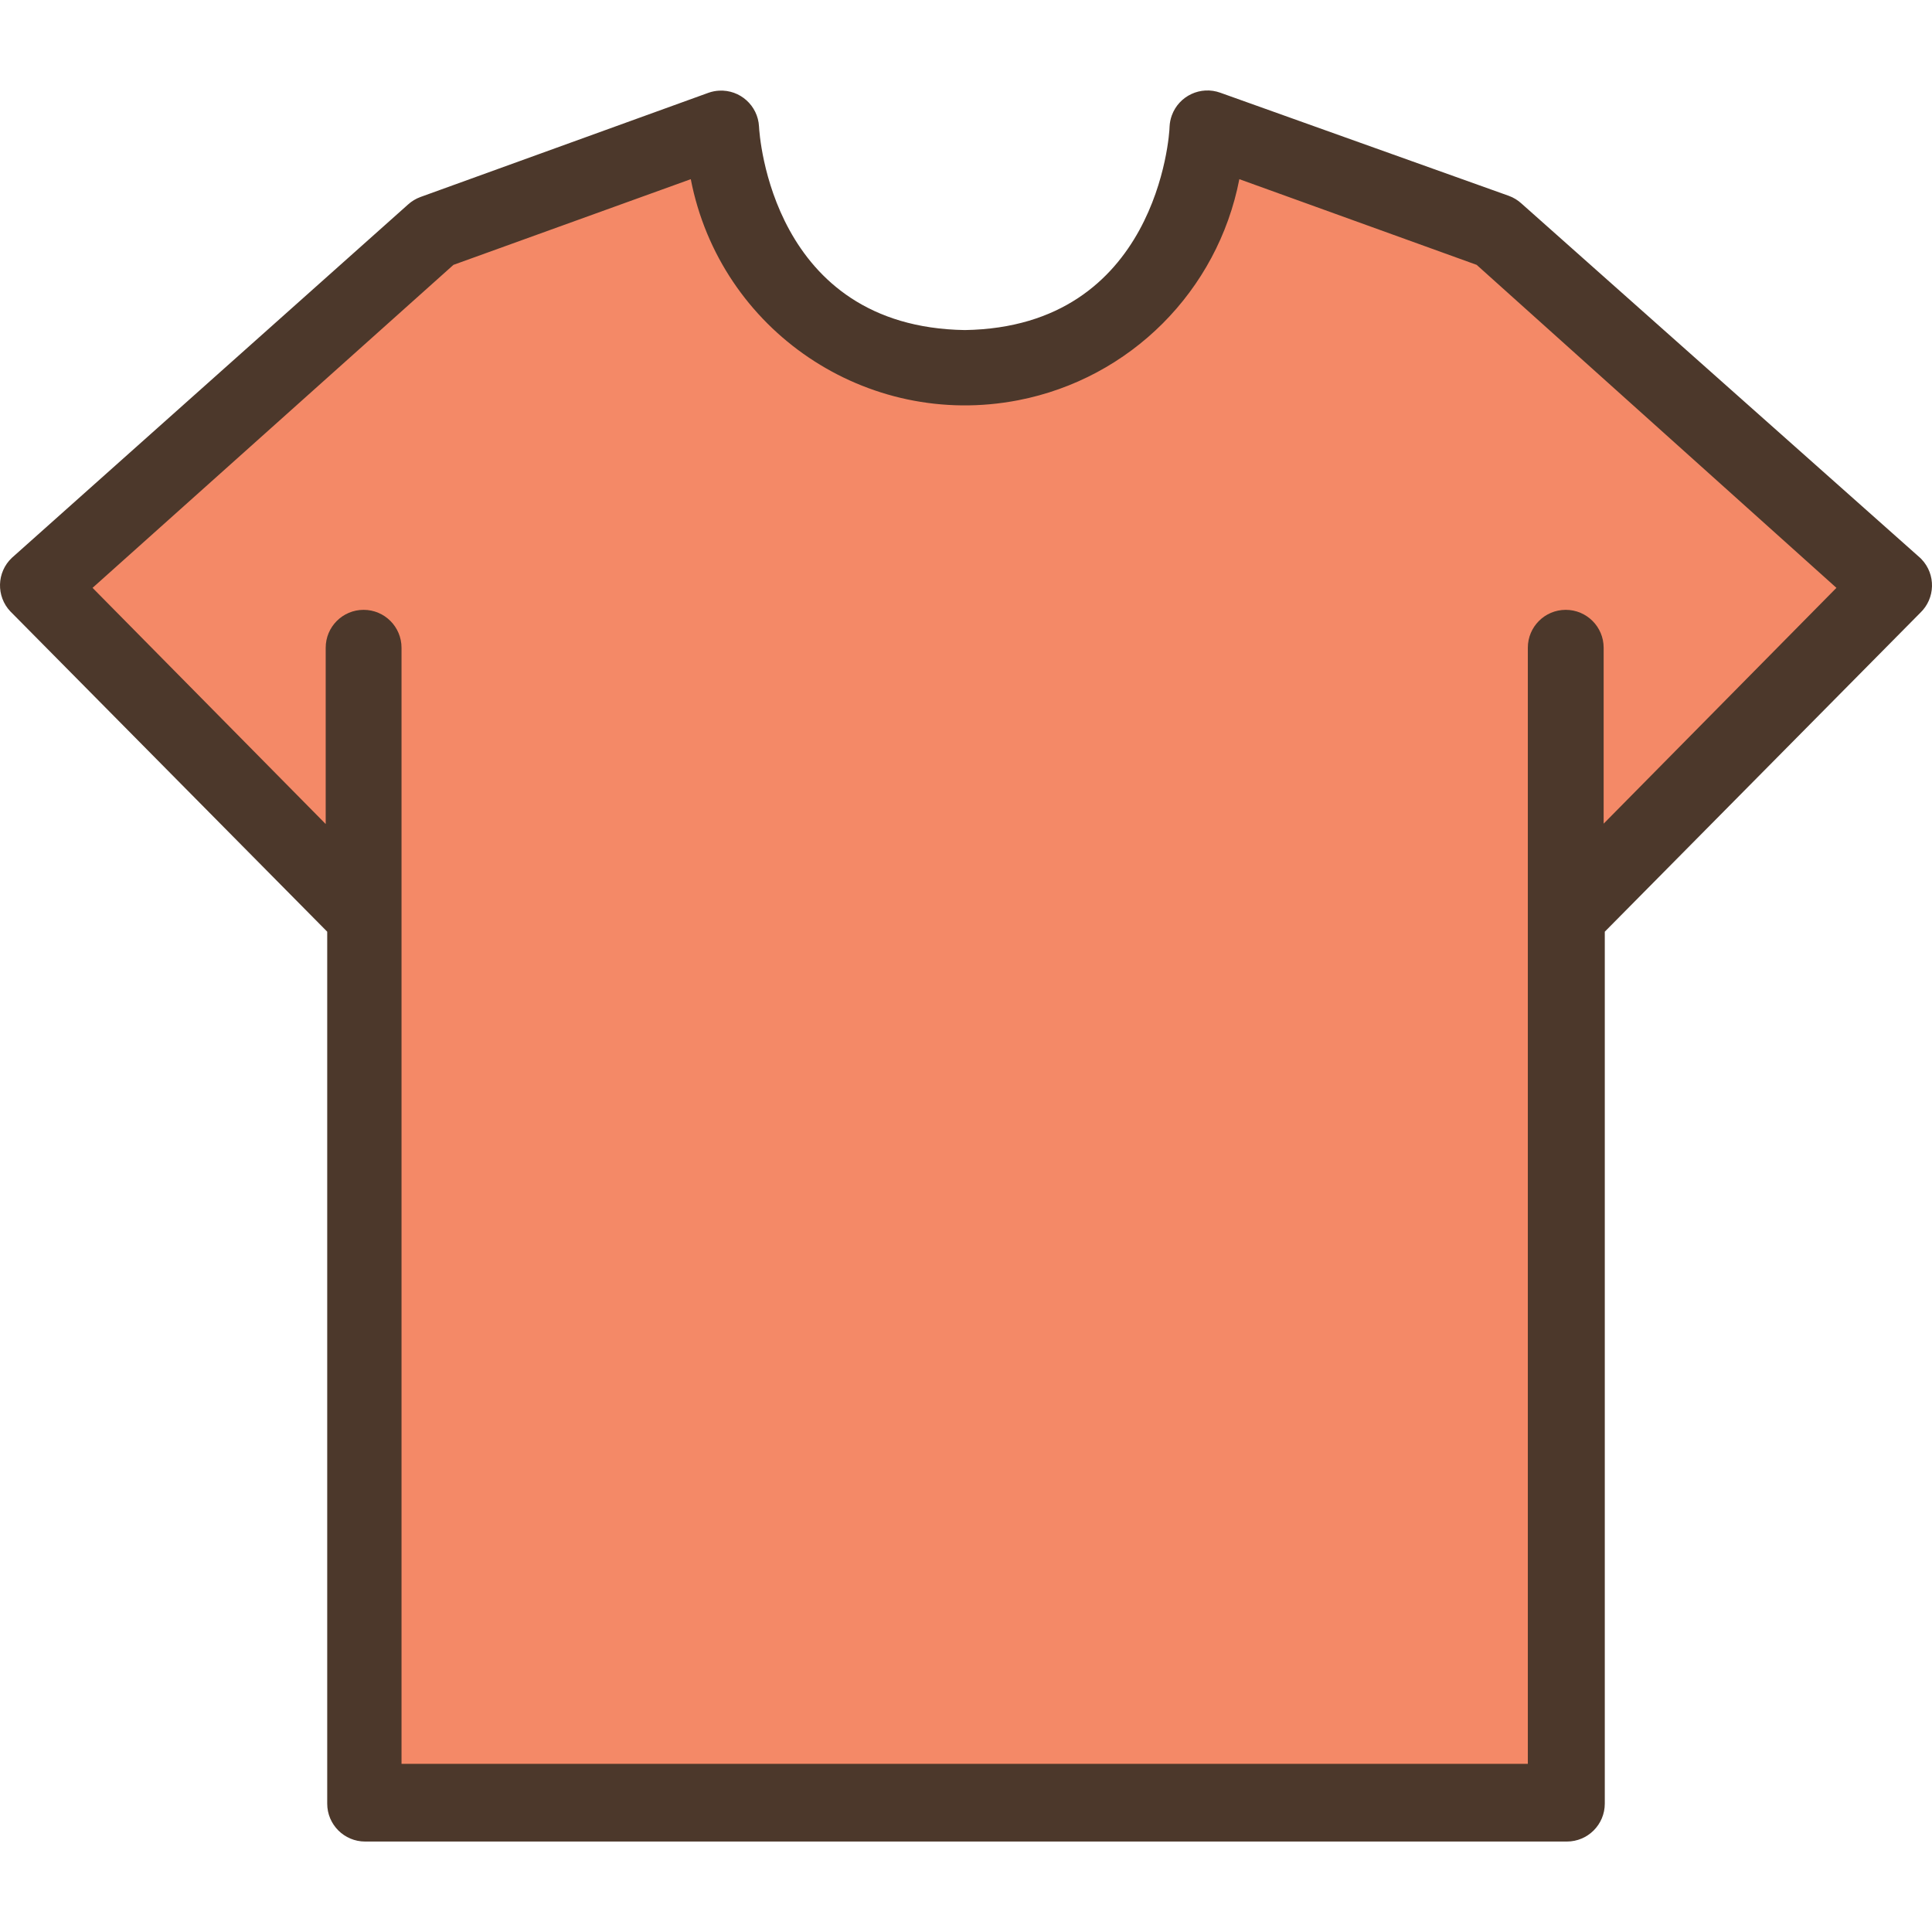
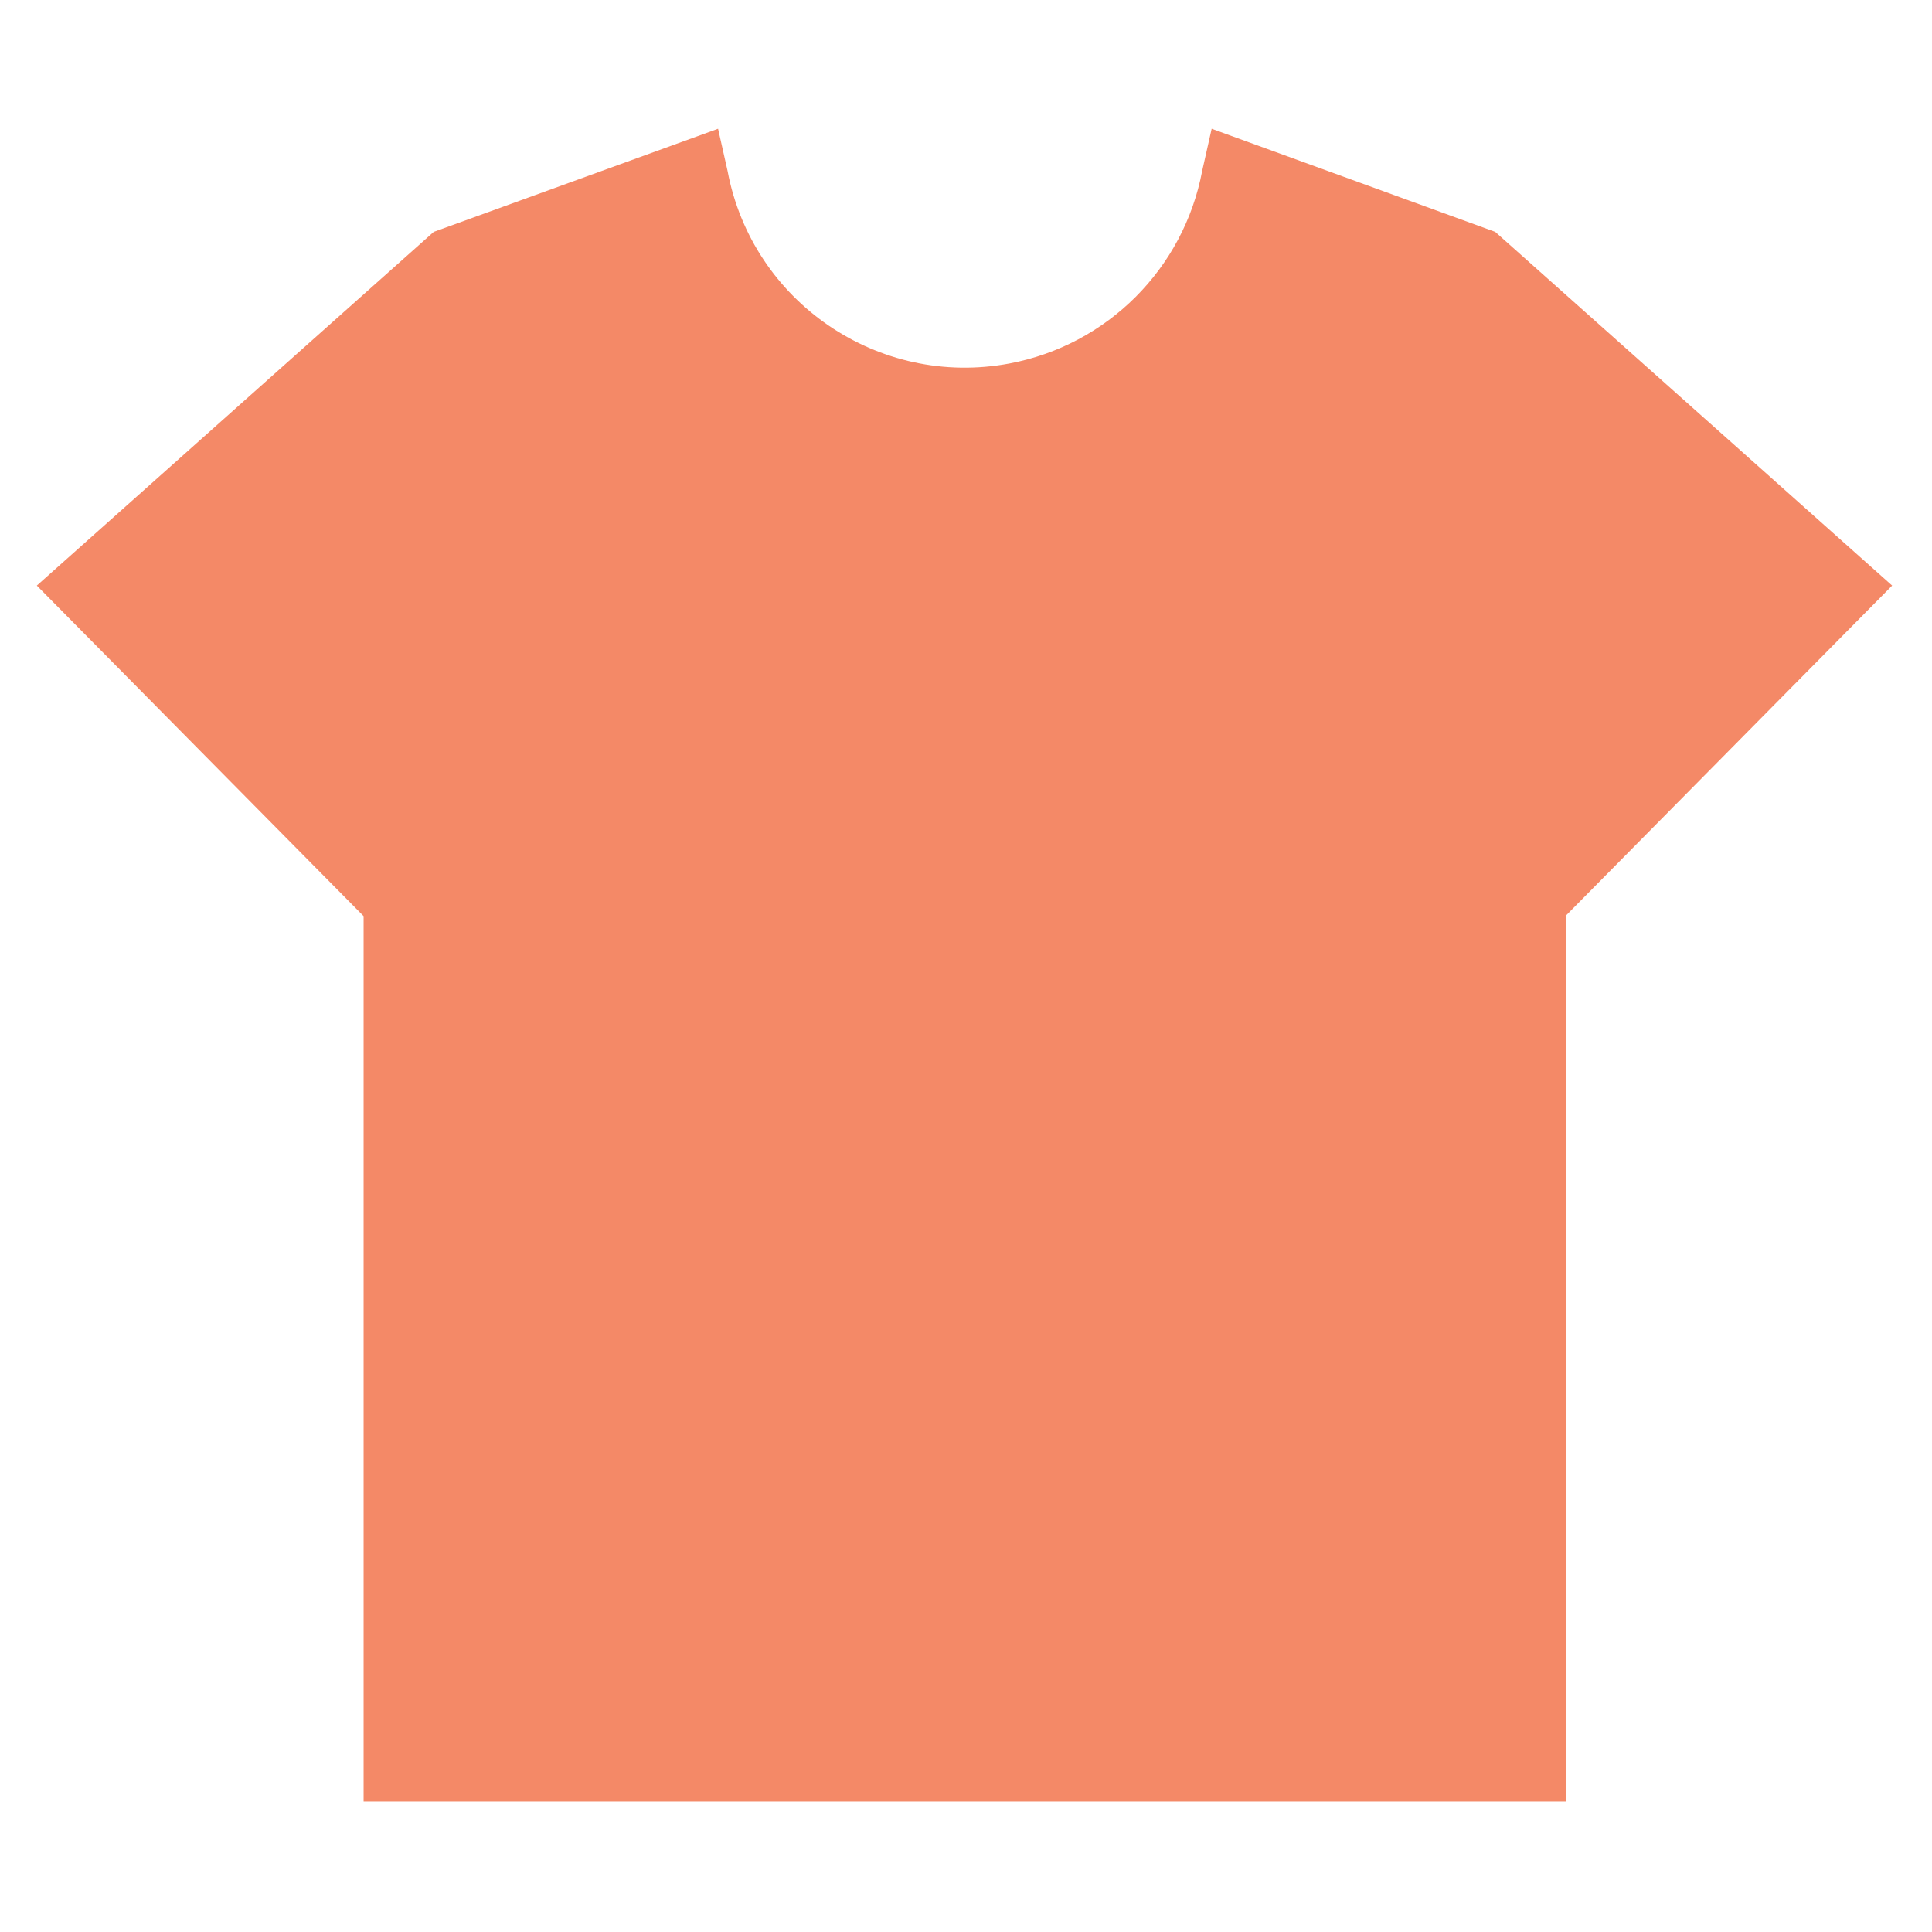
<svg xmlns="http://www.w3.org/2000/svg" version="1.1" id="Capa_1" x="0px" y="0px" viewBox="0 0 407.7 407.7" style="enable-background:new 0 0 407.7 407.7;" xml:space="preserve">
  <path style="fill:#F48967;" d="M76.73,380.211v-186.88l-68.96-69.76l83.76-74.64l60-21.76l2,8.88  c5.208,27.658,31.851,45.858,59.509,40.651c20.629-3.884,36.766-20.021,40.651-40.651l2-8.88l59.84,21.76l83.76,74.64l-68.88,69.68  v186.96H76.73z" />
-   <path style="fill:#4C382B;" d="M321.05,42.931c-0.768-0.7-1.664-1.243-2.64-1.6l-60.88-21.76c-4.153-1.508-8.742,0.637-10.25,4.79  c-0.272,0.749-0.43,1.534-0.47,2.33c0,1.76-2.64,42.32-43.2,42.96c-40.8-0.64-43.36-41.2-43.44-42.96  c-0.236-4.412-4.004-7.797-8.416-7.561c-0.758,0.041-1.507,0.189-2.224,0.441l-60.8,22c-0.976,0.357-1.872,0.9-2.64,1.6l-83.6,74.56  c-3.203,3.043-3.333,8.107-0.29,11.31c0.094,0.099,0.191,0.196,0.29,0.29l66.56,67.28v184c0,4.418,3.582,8,8,8l0,0h253.6  c4.418,0,8-3.582,8-8v-184l66.56-67.28c3.203-3.043,3.333-8.107,0.29-11.31c-0.094-0.099-0.191-0.196-0.29-0.29L321.05,42.931z   M338.41,173.811v-37.12c0-4.418-3.582-8-8-8s-8,3.582-8,8v235.52H84.73v-235.52c0-4.418-3.582-8-8-8c-4.418,0-8,3.582-8,8v37.2  l-49.2-49.84l76.16-68.16l50.08-18.08c6.204,31.966,37.147,52.851,69.113,46.647c23.607-4.582,42.065-23.04,46.647-46.647  l50.08,18.08l75.92,68.16L338.41,173.811z" />
  <g>
</g>
  <g>
</g>
  <g>
</g>
  <g>
</g>
  <g>
</g>
  <g>
</g>
  <g>
</g>
  <g>
</g>
  <g>
</g>
  <g>
</g>
  <g>
</g>
  <g>
</g>
  <g>
</g>
  <g>
</g>
  <g>
</g>
</svg>